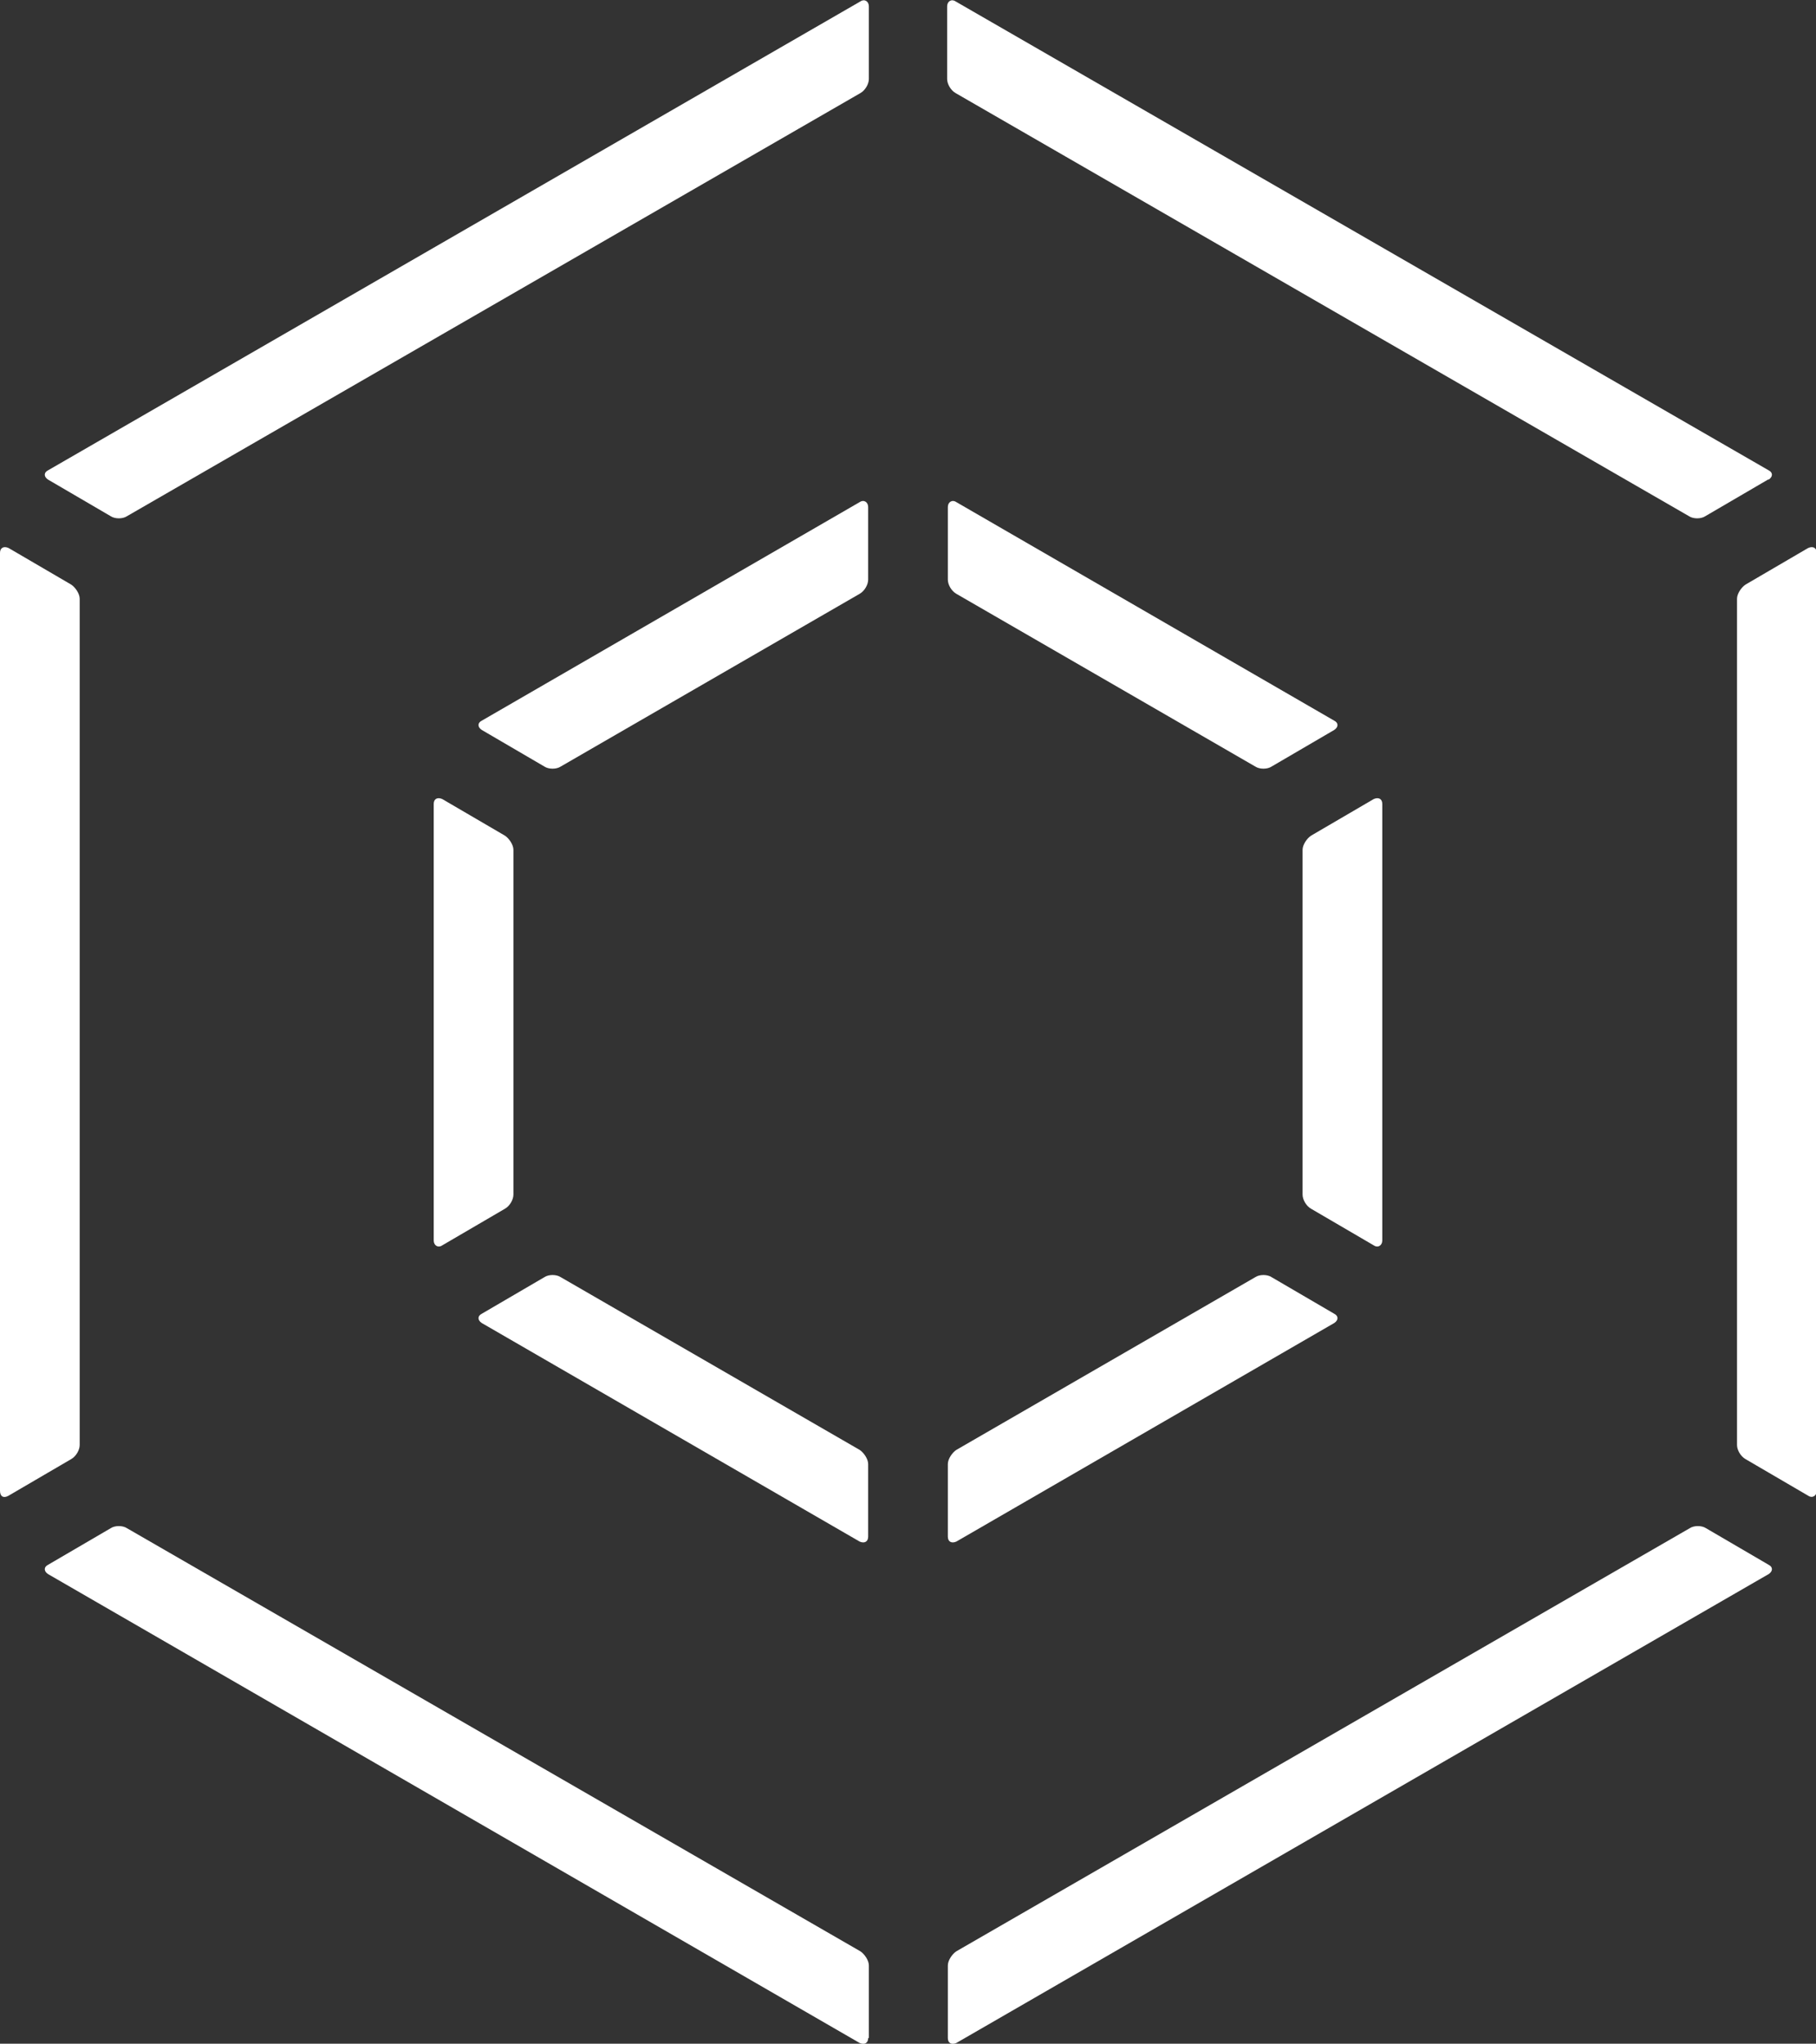
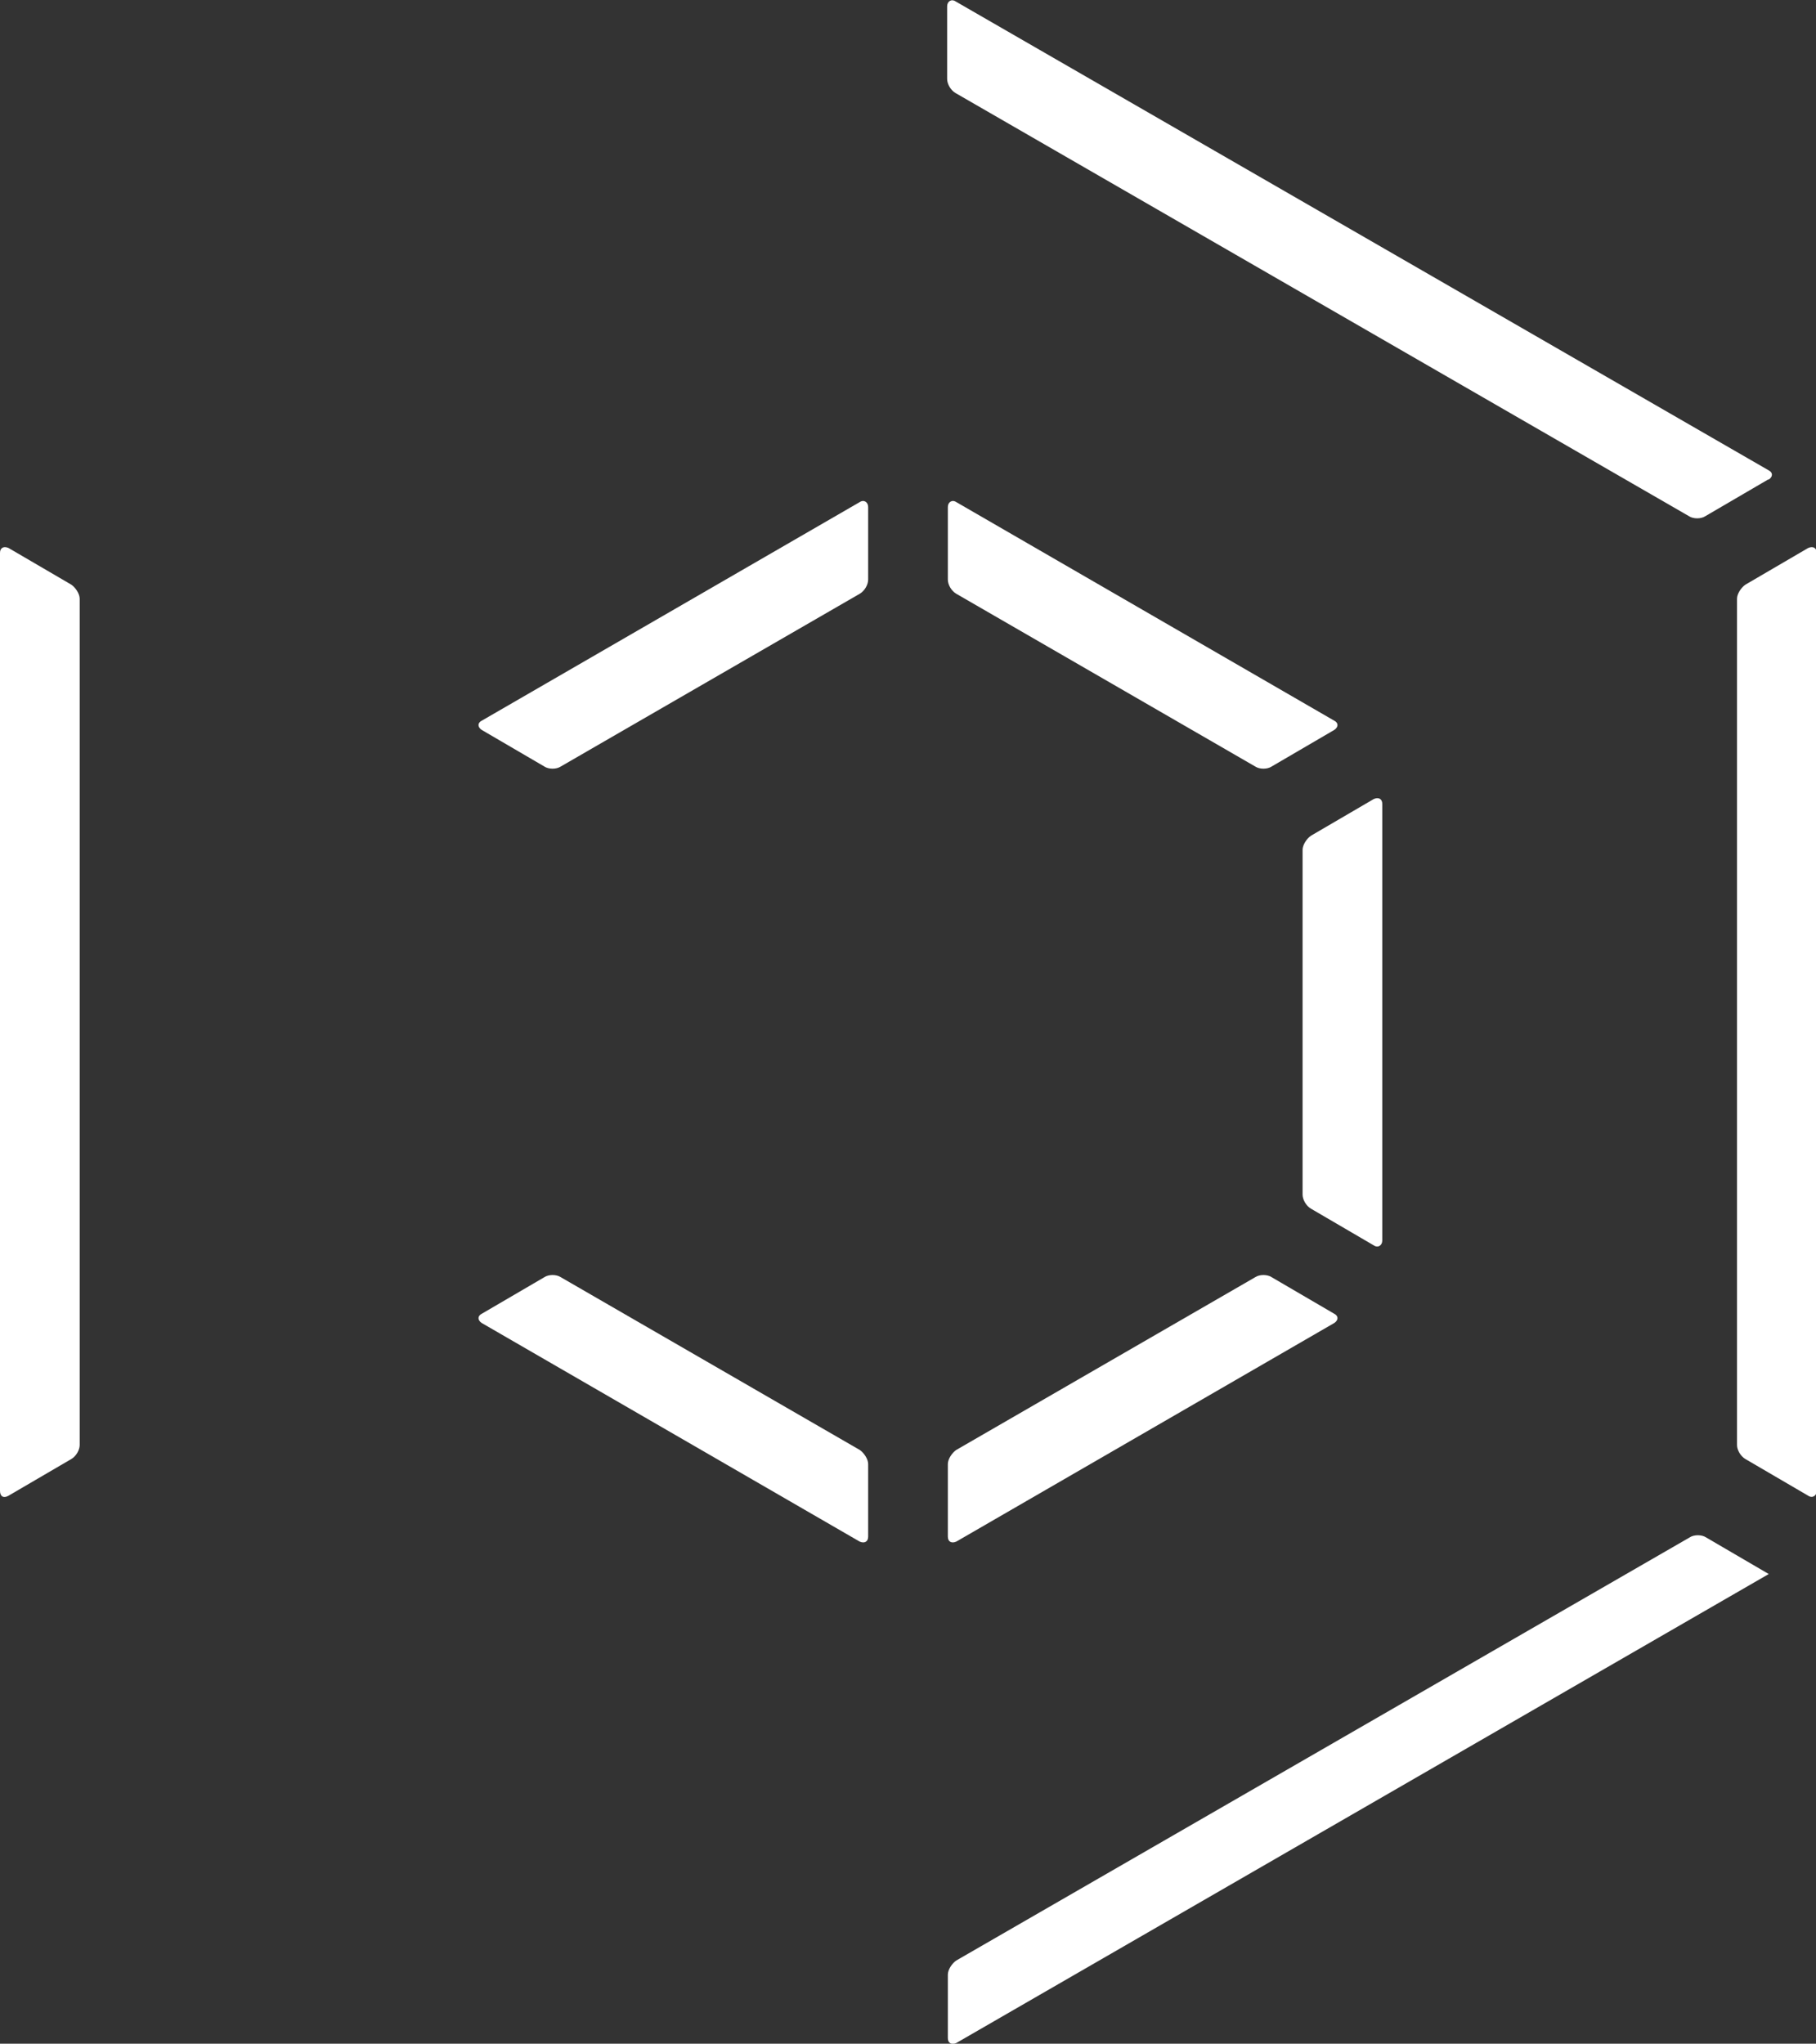
<svg xmlns="http://www.w3.org/2000/svg" id="Laag_2" data-name="Laag 2" viewBox="0 0 25.75 28.98">
  <rect x="0" y="0" width="25.75" height="28.98" fill="#333333" stroke="none" />
  <defs>
    <style>      .cls-1 {        fill: #fff;      }    </style>
  </defs>
  <g id="Layer_1" data-name="Layer 1">
    <g>
      <path class="cls-1" d="M18.92,10.35c.06-.04,.06-.1,0-.13l-5.36-3.1c-.06-.04-.12,0-.12,.07v1.03c0,.07,.05,.16,.12,.2l4.24,2.45c.06,.04,.17,.04,.23,0l.89-.52Z" />
      <path class="cls-1" d="M13.44,21.79c0,.07,.05,.1,.12,.07l5.36-3.1c.06-.04,.06-.1,0-.13l-.89-.52c-.06-.04-.17-.04-.23,0l-4.24,2.45c-.06,.04-.12,.13-.12,.2v1.03Z" />
      <path class="cls-1" d="M19.48,17.66c.06,.04,.12,0,.12-.07v-6.19c0-.07-.05-.1-.12-.07l-.89,.52c-.06,.04-.12,.13-.12,.2v4.89c0,.07,.05,.16,.12,.2l.89,.52Z" />
      <path class="cls-1" d="M25.64,21.21c.06,.04,.12,0,.12-.07V7.84c0-.07-.05-.1-.12-.07l-.89,.52c-.06,.04-.12,.13-.12,.2v12c0,.07,.05,.16,.12,.2l.89,.52Z" />
-       <path class="cls-1" d="M13.44,28.9c0,.07,.05,.1,.12,.07l11.52-6.65c.06-.04,.06-.1,0-.13l-.89-.52c-.06-.04-.17-.04-.23,0l-10.4,6c-.06,.04-.12,.13-.12,.2v1.03Z" />
+       <path class="cls-1" d="M13.44,28.9c0,.07,.05,.1,.12,.07l11.52-6.65l-.89-.52c-.06-.04-.17-.04-.23,0l-10.4,6c-.06,.04-.12,.13-.12,.2v1.03Z" />
      <path class="cls-1" d="M25.08,6.8c.06-.04,.06-.1,0-.13L13.55,.02c-.06-.04-.12,0-.12,.07V1.12c0,.07,.05,.16,.12,.2l10.4,6c.06,.04,.17,.04,.23,0l.89-.52Z" />
      <g>
        <path class="cls-1" d="M6.83,10.35c-.06-.04-.06-.1,0-.13l5.36-3.1c.06-.04,.12,0,.12,.07v1.03c0,.07-.05,.16-.12,.2l-4.24,2.45c-.06,.04-.17,.04-.23,0l-.89-.52Z" />
        <path class="cls-1" d="M12.31,21.79c0,.07-.05,.1-.12,.07l-5.36-3.1c-.06-.04-.06-.1,0-.13l.89-.52c.06-.04,.17-.04,.23,0l4.24,2.45c.06,.04,.12,.13,.12,.2v1.03Z" />
-         <path class="cls-1" d="M6.27,17.66c-.06,.04-.12,0-.12-.07v-6.19c0-.07,.05-.1,.12-.07l.89,.52c.06,.04,.12,.13,.12,.2v4.89c0,.07-.05,.16-.12,.2l-.89,.52Z" />
        <path class="cls-1" d="M.12,21.21C.05,21.25,0,21.22,0,21.14V7.84c0-.07,.05-.1,.12-.07l.89,.52c.06,.04,.12,.13,.12,.2v12c0,.07-.05,.16-.12,.2l-.89,.52Z" />
-         <path class="cls-1" d="M12.31,28.9c0,.07-.05,.1-.12,.07L.68,22.32c-.06-.04-.06-.1,0-.13l.89-.52c.06-.04,.17-.04,.23,0l10.4,6c.06,.04,.12,.13,.12,.2v1.03Z" />
-         <path class="cls-1" d="M.68,6.8c-.06-.04-.06-.1,0-.13L12.2,.02c.06-.04,.12,0,.12,.07V1.12c0,.07-.05,.16-.12,.2L1.8,7.32c-.06,.04-.17,.04-.23,0l-.89-.52Z" />
      </g>
    </g>
  </g>
</svg>